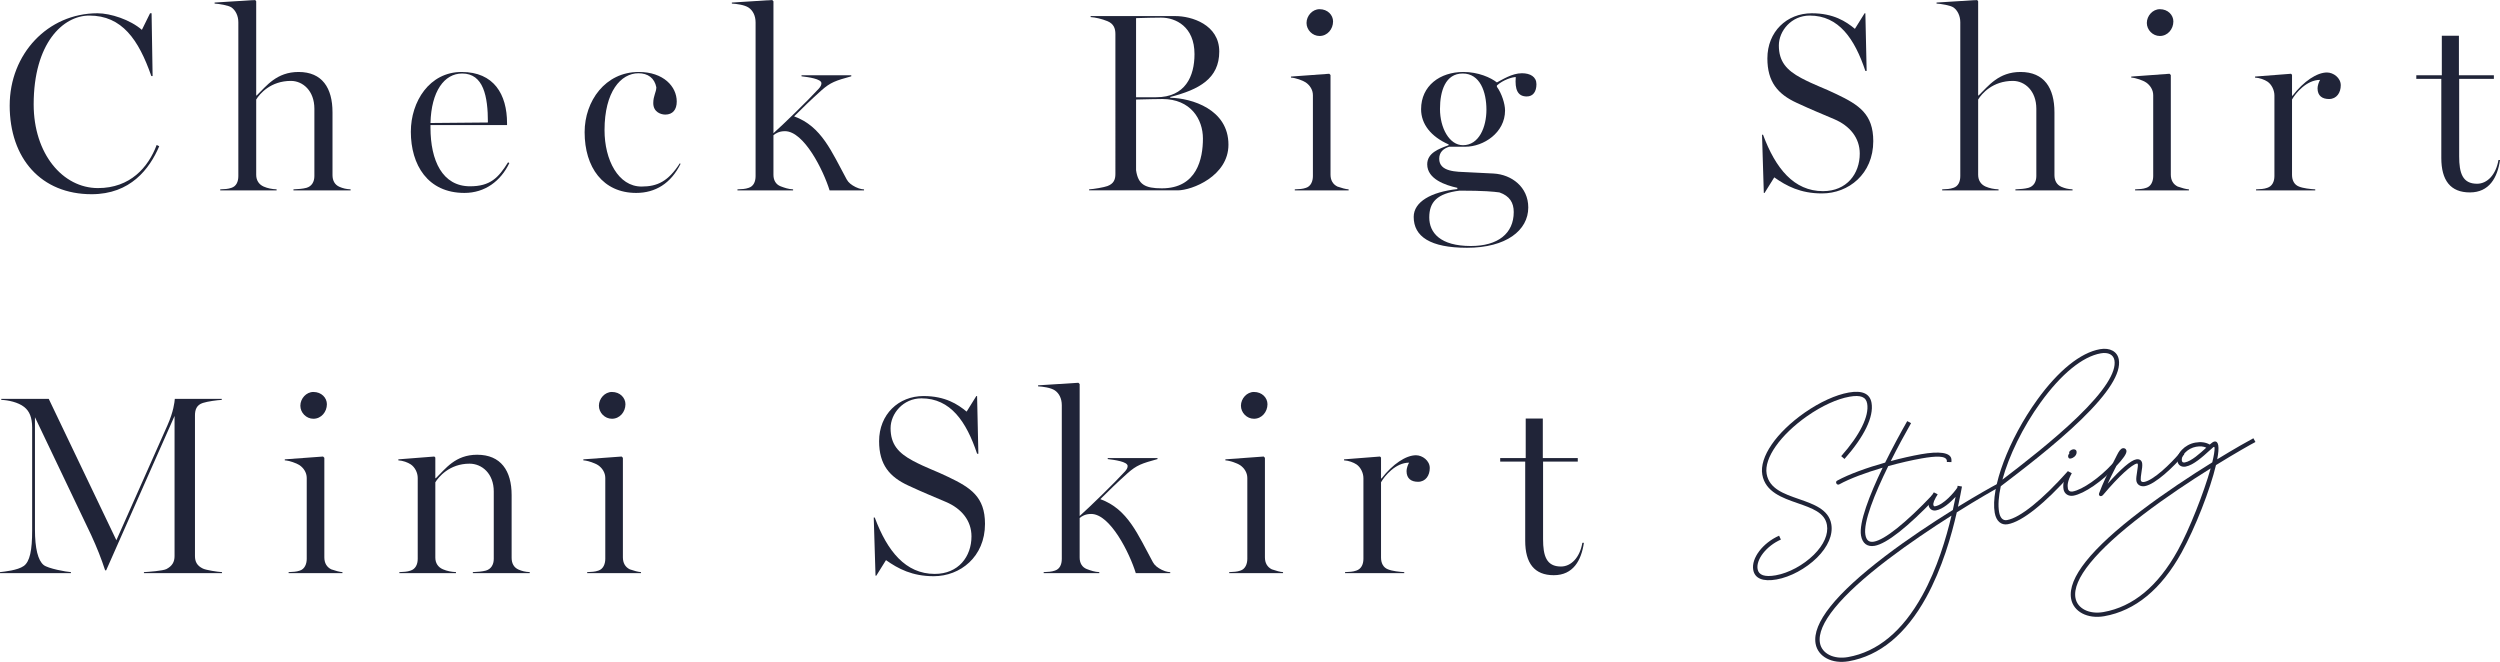
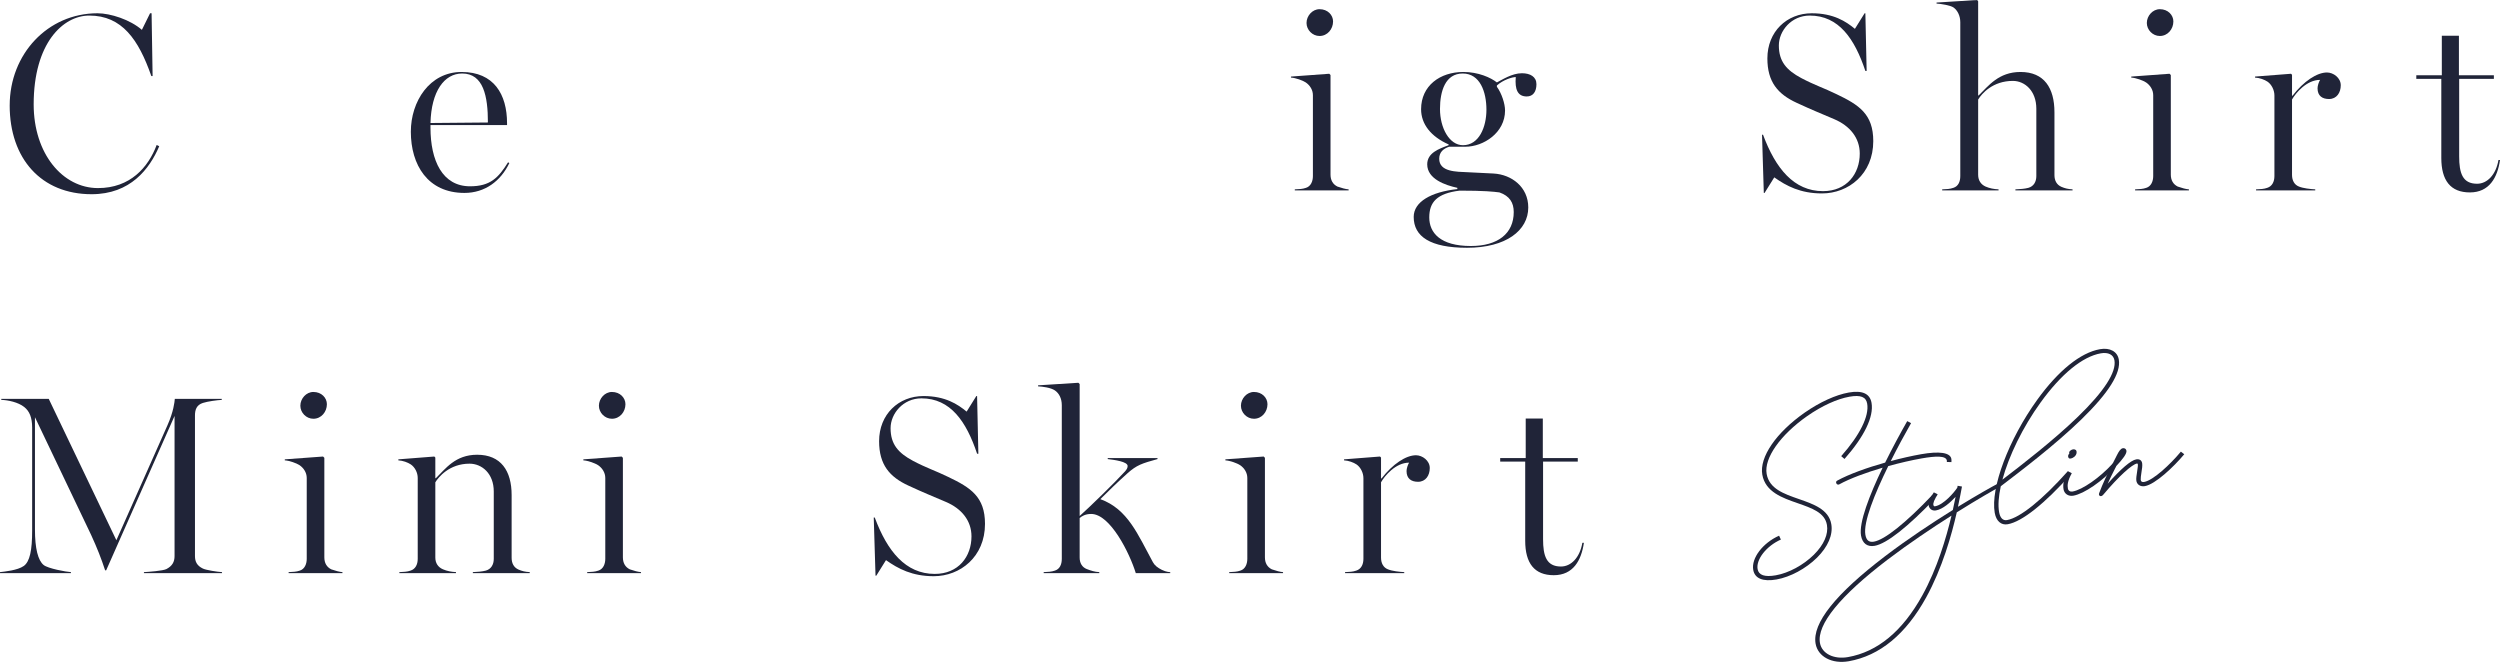
<svg xmlns="http://www.w3.org/2000/svg" id="_レイヤー_1" viewBox="0 0 2939.07 778.14">
  <defs>
    <style>.cls-1{fill:#202438;}</style>
  </defs>
  <path class="cls-1" d="M11.4,123.91C11.4,63.6,56.1,15.6,114.61,15.6c15.3,0,38.4,7.5,52.2,19.5l9.6-19.5h1.8l1.2,73.8h-1.5c-15-42.9-34.5-71.1-72.91-71.1-30.9,0-65.41,32.4-65.41,104.41,0,58.2,34.2,98.41,75.61,98.41,37.8,0,59.1-24.3,69-50.7l3,1.5c-11.4,26.7-33.9,56.4-79.51,56.4-59.1,0-96.3-41.7-96.3-104.41Z" />
-   <path class="cls-1" d="M258.9,222.61c5.4-.3,9-.3,13.2-1.8,5.7-1.8,8.1-7.2,8.1-13.8V26.1c0-7.5-3.3-14.1-8.1-17.4-3.6-2.4-14.4-4.2-19.8-4.5v-1.2l47.7-3,1.2,1.5v110.71h.6c11.4-11.1,23.4-27.6,49.2-27.6,27.9,0,39.9,18.9,39.9,47.4v73.8c0,6.6,2.7,11.4,8.1,13.8,4.2,1.8,7.8,2.7,13.2,3v1.2h-67.2v-1.2c6-.3,10.8-.6,15.3-1.8,6.3-1.8,9.3-7.2,9.3-13.8v-79.2c0-21-13.5-32.7-27.6-32.7-23.7,0-36.6,15-40.8,21.9v88.5c0,6.6,3.3,11.4,8.7,13.8,4.8,2.1,9.6,3,15.3,3.3v1.2h-66.3v-1.2Z" />
  <path class="cls-1" d="M483,154.81c0-35.4,21.9-70.2,59.7-70.2s53.4,26.1,53.4,60.3v2.1h-90.01v3c0,39,14.1,69,46.5,69,23.7,0,33.3-9.9,44.7-28.2l1.5.9c-10.2,21.3-28.8,35.1-52.8,35.1-43.2,0-63-33-63-72ZM573.6,144.01c0-30.6-5.1-57.6-30.3-57.6-21,0-36.3,21-37.2,58.2l67.5-.6Z" />
-   <path class="cls-1" d="M687.3,155.41c0-36.6,24.3-70.8,63.6-70.8,29.1,0,44.7,17.1,44.7,34.8,0,9.6-4.8,15.3-13.5,15.3-4.8,0-14.1-2.7-14.1-13.5,0-8.7,3.6-12.9,3.6-18.6-2.1-10.8-9.9-16.5-21-16.5-20.7,0-39.9,21.6-39.9,66.9,0,35.1,16.2,66.3,43.5,66.3,18.9,0,31.5-6.3,45-27.3l.9.6c-11.4,23.1-29.7,34.2-52.2,34.2-39,0-60.6-30-60.6-71.4Z" />
-   <path class="cls-1" d="M866.99,222.61c5.4-.3,9-.3,13.2-1.8,5.7-1.8,8.1-7.2,8.1-13.8V26.4c0-8.1-3.3-14.1-8.1-17.4-4.8-3.3-14.4-4.5-19.8-4.8v-1.2l47.4-3,1.5,1.5v155.11c10.8-9.6,40.8-38.7,53.4-52.5,2.1-2.4,3-4.2,3-6.3,0-5.1-15.6-7.2-23.4-8.1v-1.2h58.5v1.2c-18.3,5.1-24.3,6.9-35.4,16.8-12,10.8-21.3,19.8-31.8,30.3,32.4,11.7,44.1,41.7,61.8,74.1,2.1,3.9,5.7,6.6,10.5,9,5.4,2.7,9.6,2.7,9.9,2.7v1.2h-40.5c-7.2-23.4-30-69.6-52.5-69.6-6.9,0-11.1,2.7-13.5,4.8v46.5c0,6.6,3,11.4,8.4,13.5,4.8,1.8,9,3.3,14.7,3.6v1.2h-65.4v-1.2Z" />
-   <path class="cls-1" d="M1280.39,222.61c5.4-.3,17.7-2.4,21.6-3.9,7.2-2.7,9.3-7.5,9.3-14.1V39.9c0-6.6-2.1-12-9.3-15-6.6-2.7-14.4-4.5-19.8-4.8v-1.2h99.61c18.9,0,51.6,9.9,51.6,41.7s-23.7,44.7-57.6,53.4v.9c25.2.6,68.4,13.5,68.4,55.2,0,36.9-42.9,53.7-59.7,53.7h-104.11v-1.2ZM1359.29,114.31c34.2,0,45-24.6,45-50.7,0-32.4-22.2-42.9-39.3-42.9-5.7,0-20.7.3-29.4.6v93h23.7ZM1414.2,162.91c0-22.8-14.4-46.5-47.7-46.5-.3,0-24.3.3-30.9.6v83.1c2.4,16.8,10.5,21.3,30.3,21.3,41.4,0,48.3-35.1,48.3-58.5Z" />
  <path class="cls-1" d="M1522.19,222.61c5.4-.3,9-.3,13.2-1.8,5.7-1.8,8.1-7.8,8.1-13.8v-95.1c0-6.3-3.6-11.7-8.4-15-3.6-2.4-12-5.4-17.4-5.7v-1.2l45-3.3,1.5,1.5v117.01c0,6.6,2.7,11.4,8.1,14.1,5.1,1.8,9.6,3,13.2,3.3v1.2h-63.3v-1.2ZM1535.99,27c0-8.4,6.9-16.2,15.3-16.2,9.6,0,15.9,6.9,15.9,14.4,0,9-6.6,17.1-15.9,17.1-8.4,0-15.3-7.2-15.3-15.3Z" />
  <path class="cls-1" d="M1661.98,255.01c0-17.7,20.4-29.4,51.3-32.7v-1.5c-13.8-3-35.4-10.2-35.4-27.6,0-13.5,13.8-18.3,25.2-22.5v-.9c-21-9.3-32.4-24-32.4-41.4,0-27.6,22.2-43.8,49.8-43.8,17.4,0,32.1,6.6,39.3,12.3,6-3,17.7-10.8,29.4-10.8,9.9,0,17.1,4.2,17.1,12.9s-3.9,14.4-11.4,14.4c-10.8,0-14.1-8.4-12.9-22.8-4.2,0-15,3.3-22.2,9.9v1.5c5.7,7.8,9.6,20.1,9.6,27.9,0,26.1-25.2,42.6-46.8,42.6h-18.9c-6.6,2.1-11.7,6.3-11.7,14.1,0,15.6,20.1,15.3,33.9,15.9l30,1.5c21.3,1.2,40.8,15.9,40.8,39.9,0,27-26.1,47.4-72,47.4-43.2,0-62.7-13.2-62.7-36.3ZM1779.59,249.31c0-11.1-4.8-18.9-16.8-23.1-6.9-.9-17.7-2.1-46.8-2.1-26.7,3.3-35.7,13.5-35.7,31.5s12.9,33.6,48.9,33.6c31.8,0,50.4-14.7,50.4-39.9ZM1747.49,129.01c0-21-7.5-42.6-27.9-42.6s-26.7,20.7-26.7,41.7c0,22.5,11.1,42.6,27,42.6,18.9,0,27.6-21.3,27.6-41.7Z" />
  <path class="cls-1" d="M2085.88,208.51l-11.4,18.3h-.9l-2.1-68.4h1.2c14.7,39.6,36.3,66.3,70.5,66.3,27.9,0,43.2-20.4,43.2-44.1,0-18.6-11.7-32.7-30-40.5-18.9-8.1-24.6-10.2-44.1-19.2-22.2-10.2-34.5-24.6-34.5-52.2,0-31.5,22.8-53.1,52.2-53.1,25.5,0,40.2,9.6,50.7,18.3l11.4-18.3h.9l1.5,67.8h-1.5c-12.6-37.8-31.2-65.1-65.41-65.1-21.6,0-36.3,18-36.3,35.1,0,18.9,9,29.1,26.4,38.4,15.9,8.4,26.7,11.7,41.4,18.9,26.4,12.6,43.2,23.4,43.2,55.2,0,38.7-29.1,61.5-60.3,61.5-25.2,0-41.7-8.7-56.1-18.9Z" />
  <path class="cls-1" d="M2283.27,222.61c5.4-.3,9-.3,13.2-1.8,5.7-1.8,8.1-7.2,8.1-13.8V26.1c0-7.5-3.3-14.1-8.1-17.4-3.6-2.4-14.4-4.2-19.8-4.5v-1.2l47.7-3,1.2,1.5v110.71h.6c11.4-11.1,23.4-27.6,49.2-27.6,27.9,0,39.9,18.9,39.9,47.4v73.8c0,6.6,2.7,11.4,8.1,13.8,4.2,1.8,7.8,2.7,13.2,3v1.2h-67.2v-1.2c6-.3,10.8-.6,15.3-1.8,6.3-1.8,9.3-7.2,9.3-13.8v-79.2c0-21-13.5-32.7-27.6-32.7-23.7,0-36.6,15-40.8,21.9v88.5c0,6.6,3.3,11.4,8.7,13.8,4.8,2.1,9.6,3,15.3,3.3v1.2h-66.3v-1.2Z" />
  <path class="cls-1" d="M2510.07,222.61c5.4-.3,9-.3,13.2-1.8,5.7-1.8,8.1-7.8,8.1-13.8v-95.1c0-6.3-3.6-11.7-8.4-15-3.6-2.4-12-5.4-17.4-5.7v-1.2l45-3.3,1.5,1.5v117.01c0,6.6,2.7,11.4,8.1,14.1,5.1,1.8,9.6,3,13.2,3.3v1.2h-63.3v-1.2ZM2523.87,27c0-8.4,6.9-16.2,15.3-16.2,9.6,0,15.9,6.9,15.9,14.4,0,9-6.6,17.1-15.9,17.1-8.4,0-15.3-7.2-15.3-15.3Z" />
  <path class="cls-1" d="M2652.27,222.61c5.4-.3,9-.3,13.2-1.8,5.7-1.8,8.4-7.2,8.4-13.8v-94.8c0-6.3-3.3-12.9-8.1-16.2-3.6-2.4-9.3-4.5-14.7-4.8v-1.2l42.3-3.3,1.2,1.2v24.6h.6c13.2-17.1,28.8-27.3,40.5-27.3,7.5,0,16.2,6.3,16.2,15s-4.8,16.2-13.8,16.2c-7.8,0-13.5-3.6-13.5-12.6,0-3,1.5-7.5,3-9.9-15.9,0-28.8,15.6-33,23.1v88.5c0,6.6,2.7,11.7,8.1,13.8,5.1,2.1,13.5,3,19.2,3.3v1.2h-69.6v-1.2Z" />
  <path class="cls-1" d="M2870.07,185.71v-93.01h-29.4v-4.2h30v-46.5h20.1v46.5h41.1v4.2h-40.8v91.21c0,19.5,3.9,32.1,21,32.1,12,0,22.2-10.5,25.2-27.9h1.8c-3,20.7-12.6,38.1-35.4,38.1s-33.6-14.1-33.6-40.5Z" />
  <path class="cls-1" d="M0,672.61c5.1-.6,20.7-2.1,27.9-7.2,7.2-5.1,9.9-18.6,9.9-41.7v-120.91c0-12.3-3.3-19.5-9.3-24.3-7.2-5.7-18.9-8.1-27-8.4v-1.2h55.8l79.51,166.21,60-135.01c7.2-16.2,8.4-27.3,8.7-31.2h55.2v1.2c-5.4.3-16.8,1.8-22.2,3.6-7.5,2.4-9.3,8.1-9.3,14.7v165.31c0,6.6,2.4,11.4,9.3,14.7,3.6,1.8,17.1,3.9,22.5,4.2v1.2h-91.8v-1.2c5.4-.3,22.2-1.5,26.4-3.6,6.9-3.6,9.6-8.4,9.6-15.3v-164.71l-80.41,181.51h-1.2c-4.5-13.8-9.6-26.7-16.5-41.7l-66.01-138.31v131.71c0,22.8,3.6,36.6,10.2,42,5.1,4.2,26.7,8.1,32.1,8.4v1.2H0v-1.2Z" />
  <path class="cls-1" d="M339.3,672.61c5.4-.3,9-.3,13.2-1.8,5.7-1.8,8.1-7.8,8.1-13.8v-95.1c0-6.3-3.6-11.7-8.4-15-3.6-2.4-12-5.4-17.4-5.7v-1.2l45-3.3,1.5,1.5v117.01c0,6.6,2.7,11.4,8.1,14.1,5.1,1.8,9.6,3,13.2,3.3v1.2h-63.3v-1.2ZM353.1,477c0-8.4,6.9-16.2,15.3-16.2,9.6,0,15.9,6.9,15.9,14.4,0,9-6.6,17.1-15.9,17.1-8.4,0-15.3-7.2-15.3-15.3Z" />
  <path class="cls-1" d="M469.49,672.61c5.4-.3,9-.3,13.2-1.8,5.7-1.8,8.4-7.2,8.4-13.8v-95.1c0-6.3-3.3-12.6-8.1-15.9-3.6-2.4-9.3-4.5-14.7-4.8v-1.2l42.3-3.3,1.2,1.2v24.3h.6c11.4-11.1,22.8-27.6,48.6-27.6,27.9,0,40.5,18.9,40.5,47.4v73.8c0,6.6,2.7,11.4,8.1,13.8,4.2,1.8,7.8,2.7,13.2,3v1.2h-66.9v-1.2c6-.3,10.8-.6,15.3-1.8,6.3-1.8,9.3-7.2,9.3-13.8v-79.2c0-21-13.8-32.7-28.5-32.7-23.7,0-36.6,15.9-40.2,21.9v88.5c0,6.6,3.3,11.4,9,13.8,4.8,2.1,9.9,3,15.3,3.3v1.2h-66.6v-1.2Z" />
  <path class="cls-1" d="M690.29,672.61c5.4-.3,9-.3,13.2-1.8,5.7-1.8,8.1-7.8,8.1-13.8v-95.1c0-6.3-3.6-11.7-8.4-15-3.6-2.4-12-5.4-17.4-5.7v-1.2l45-3.3,1.5,1.5v117.01c0,6.6,2.7,11.4,8.1,14.1,5.1,1.8,9.6,3,13.2,3.3v1.2h-63.3v-1.2ZM704.09,477c0-8.4,6.9-16.2,15.3-16.2,9.6,0,15.9,6.9,15.9,14.4,0,9-6.6,17.1-15.9,17.1-8.4,0-15.3-7.2-15.3-15.3Z" />
  <path class="cls-1" d="M1041.59,658.51l-11.4,18.3h-.9l-2.1-68.4h1.2c14.7,39.6,36.3,66.3,70.51,66.3,27.9,0,43.2-20.4,43.2-44.1,0-18.6-11.7-32.7-30-40.5-18.9-8.1-24.6-10.2-44.1-19.2-22.2-10.2-34.5-24.6-34.5-52.2,0-31.5,22.8-53.1,52.2-53.1,25.5,0,40.2,9.6,50.7,18.3l11.4-18.3h.9l1.5,67.8h-1.5c-12.6-37.8-31.2-65.1-65.4-65.1-21.6,0-36.3,18-36.3,35.1,0,18.9,9,29.1,26.4,38.4,15.9,8.4,26.7,11.7,41.4,18.9,26.4,12.6,43.2,23.4,43.2,55.2,0,38.7-29.1,61.5-60.3,61.5-25.2,0-41.7-8.7-56.1-18.9Z" />
  <path class="cls-1" d="M1226.98,672.61c5.4-.3,9-.3,13.2-1.8,5.7-1.8,8.1-7.2,8.1-13.8v-180.61c0-8.1-3.3-14.1-8.1-17.4-4.8-3.3-14.4-4.5-19.8-4.8v-1.2l47.4-3,1.5,1.5v155.11c10.8-9.6,40.8-38.7,53.4-52.5,2.1-2.4,3-4.2,3-6.3,0-5.1-15.6-7.2-23.4-8.1v-1.2h58.5v1.2c-18.3,5.1-24.3,6.9-35.4,16.8-12,10.8-21.3,19.8-31.8,30.3,32.4,11.7,44.1,41.7,61.8,74.1,2.1,3.9,5.7,6.6,10.5,9,5.4,2.7,9.6,2.7,9.9,2.7v1.2h-40.5c-7.2-23.4-30-69.6-52.5-69.6-6.9,0-11.1,2.7-13.5,4.8v46.5c0,6.6,3,11.4,8.4,13.5,4.8,1.8,9,3.3,14.7,3.6v1.2h-65.4v-1.2Z" />
  <path class="cls-1" d="M1445.08,672.61c5.4-.3,9-.3,13.2-1.8,5.7-1.8,8.1-7.8,8.1-13.8v-95.1c0-6.3-3.6-11.7-8.4-15-3.6-2.4-12-5.4-17.4-5.7v-1.2l45-3.3,1.5,1.5v117.01c0,6.6,2.7,11.4,8.1,14.1,5.1,1.8,9.6,3,13.2,3.3v1.2h-63.3v-1.2ZM1458.88,477c0-8.4,6.9-16.2,15.3-16.2,9.6,0,15.9,6.9,15.9,14.4,0,9-6.6,17.1-15.9,17.1-8.4,0-15.3-7.2-15.3-15.3Z" />
  <path class="cls-1" d="M1581.28,672.61c5.4-.3,9-.3,13.2-1.8,5.7-1.8,8.4-7.2,8.4-13.8v-94.8c0-6.3-3.3-12.9-8.1-16.2-3.6-2.4-9.3-4.5-14.7-4.8v-1.2l42.3-3.3,1.2,1.2v24.6h.6c13.2-17.1,28.8-27.3,40.5-27.3,7.5,0,16.2,6.3,16.2,15s-4.8,16.2-13.8,16.2c-7.8,0-13.5-3.6-13.5-12.6,0-3,1.5-7.5,3-9.9-15.9,0-28.8,15.6-33,23.1v88.5c0,6.6,2.7,11.7,8.1,13.8,5.1,2.1,13.5,3,19.2,3.3v1.2h-69.6v-1.2Z" />
  <path class="cls-1" d="M1793.07,635.71v-93.01h-29.4v-4.2h30v-46.5h20.1v46.5h41.1v4.2h-40.8v91.21c0,19.5,3.9,32.1,21,32.1,12,0,22.2-10.5,25.2-27.9h1.8c-3,20.7-12.6,38.1-35.4,38.1s-33.6-14.1-33.6-40.5Z" />
  <path class="cls-1" d="M2061.15,669.97c-2.43-13.79,11.17-31.64,30.4-40.21l2.1,4.57c-17.01,7.52-29.37,23.39-27.37,34.73,1.25,7.07,8.22,9.6,21.38,7.28,15.22-2.68,32.33-11.93,44.7-24.1,11.91-11.79,17.33-24.33,15.42-35.22-2.54-14.42-17.56-19.59-34.46-25.48-17.96-6.23-37.93-13.17-41.52-33.52-3.63-20.57,16.31-49.47,49.89-72.97,17.8-12.37,36.51-20.89,51.78-23.59,15.73-2.77,24.83,1.2,26.75,12.09,2.88,16.36-8.65,39.9-31.79,66.01l-3.87-3.31c22.01-24.8,33.1-47.26,30.53-61.79-1.38-7.81-7.65-10.4-20.76-8.09-14.59,2.57-32.43,10.71-49.7,22.75-31.75,22.23-50.95,49.65-47.72,68,3.08,17.5,20.17,23.42,38.14,29.65,16.9,5.89,34.8,12.08,37.85,29.35,2.21,12.54-3.82,26.65-16.88,39.59-13.02,12.81-31.32,22.68-47.5,25.54-15.9,2.8-25.58-1.07-27.38-11.28Z" />
  <path class="cls-1" d="M2187.87,629.64c-2.66-15.1,9.9-47.52,25.42-79.82-19.33,5.7-38.21,12.56-51.07,19.64-2.79,1.49-5.21-2.9-2.42-4.39,14.04-7.7,35.21-15.26,56.43-21.23,8.66-17.57,17.97-34.72,25.95-48.76l4.53,2.38c-7.4,13-15.88,28.6-23.87,44.58,12.62-3.4,24.95-6.16,35.55-8.03,21.54-3.8,34.38-2.01,35.69,5.46.17.97.17,1.97.08,3.8l-5.38-.17c.07-.6.08-1.19,0-1.7-1.03-5.81-13.11-5.39-29.53-2.5-11.74,2.07-25.52,5.21-39.36,9.06-16.13,32.81-29.48,66.07-26.89,80.78,1.16,6.55,4.3,9.05,10.06,8.04,12.54-2.21,36.98-21.57,68.3-54.53l3.78,3.45c-32.34,33.91-57.2,53.51-71.22,55.98-8.66,1.53-14.42-2.81-16.05-12.04Z" />
  <path class="cls-1" d="M2267.77,595.69c-1.6-4.07.75-10.06,5.72-16.88l4.53,2.37c-4.03,6.12-5.76,10.66-4.97,12.81.45,1.21.83,1.38,2.03,1.17,9.86-1.74,22.25-16.15,25.95-21.8.16-.79.31-1.58.43-2.25l5.09.87c-.86,4.44-2.32,12.81-4.73,23.81,22.86-14.02,40.51-23.89,46.48-27l2.85,3.49c-6.3,3.29-25.84,14.43-50.71,30.04-6.12,26.93-17.09,65.71-36,100.07-23.82,43.22-54.55,68.56-91.02,74.99-19.55,3.44-36.24-5.24-38.95-20.63-4.24-24.05,23.73-58.72,81.75-102.91,26.63-20.27,55.48-39.28,79.57-54.28,1.27-5.81,2.34-11.05,3.26-15.5-6.16,6.72-15.11,14.59-23.09,16-3.7.65-6.81-.97-8.17-4.37ZM2172.54,772.49c34.82-6.14,64.19-30.53,87.36-72.46,17.55-31.77,28.12-67.48,34.34-93.85-23.1,14.65-50.01,32.68-74.88,51.57-56.11,42.69-83.59,76.5-79.78,98.1,2.21,12.54,16.21,19.59,32.96,16.64Z" />
  <path class="cls-1" d="M2345.06,602.92c-5.14-29.18,16.39-86.33,49.87-132.78,24.74-34.33,50.96-55.58,73.93-59.63,11.63-2.05,20.41,2.75,22.06,12.15,2.81,15.96-12.14,39.46-44.35,70.76-31.31,30.37-71.86,61.03-94.39,78.22-2.6,11.92-3.4,22.34-1.99,30.38,1.23,6.95,4.51,10.25,9.3,9.41,15.44-2.72,41.51-23.89,71.25-57.17l3.87,3.31c-30.63,34.25-57.22,55.75-74.26,58.75-7.81,1.38-13.59-3.77-15.29-13.41ZM2354.11,563.89c23.14-17.71,59.88-45.99,88.89-74.09,30.76-29.81,45.24-52.34,42.79-66.25-1.16-6.56-7.18-9.73-16.07-8.16-21.48,3.79-46.54,24.31-70.63,57.64-21.17,29.24-37.47,63.08-44.98,90.85Z" />
  <path class="cls-1" d="M2425.95,575.2c-1.11-6.27.59-12.98,5.18-21.25l4.53,2.37c-5.26,9.51-5.21,14.44-4.59,17.97.47,2.68,2.65,4.06,5.56,3.55,11.45-2.02,32.03-16.29,47.14-32.93l3.87,3.31c-15.95,17.5-37.44,32.28-50.15,34.52-5.76,1.02-10.6-2.13-11.56-7.54ZM2431.61,537.65c-.56-1.19-.31-2.77.71-3.94q.3-.29.59-.63s.05-.07-.24-.02c-.37-1.11.15-2.49,1.14-3.2,1.94-1.64,4.34-2.06,5.71-1.3,1.68.53,2.18,2.38,1.57,4.89-.65,2.29-3.18,4.97-6.83,5.61-1.42.25-2.28-.25-2.66-1.41Z" />
  <path class="cls-1" d="M2467.86,579.69c4.88-12.67,7.37-18.17,20.83-44.52,2.18-4.32,4.22-7.73,6.95-8.22,2.11-.37,3.9.78,4.27,2.89.61,3.48-4.36,9.94-11.92,18.03-4.84,9.55-7.83,15.6-10.19,20.84,15.7-17.58,27.23-27.54,33.61-28.67,3.71-.65,6.35,1,6.96,4.47.48,2.74-.2,7.21-.86,11.14-.51,3.44-.97,6.52-.82,8.37.13,2.09,1.53,3.02,4.04,2.58,10.66-1.88,30.68-20.63,43.19-35.65l3.95,3.07c-12.51,15.02-34.14,35.34-46.28,37.48-5.47.96-9.75-1.99-10.11-7.04-.2-2.43.39-6.12.91-9.5.93-5.75,1.1-8.07.89-9.27-.1-.57-.44-.86-1.01-.76-5.7,1-20.85,14.37-39.8,36.87-2.38,2.83-5.89,1.28-4.61-2.12Z" />
-   <path class="cls-1" d="M2434.84,703.79c-4.24-24.05,23.72-58.77,81.75-102.91,28.29-21.5,59.15-41.81,84.21-57.33,1.85-7.5,2.85-13.49,2.73-17.17-.05-.93-.76-1.28-1.47-.68-.88.69-2.2,1.86-4.73,4.19-7.44,6.78-18.74,17.05-27.91,18.67-4.79.84-8.68-1.59-9.46-5.97-1.65-9.35,8.51-20.07,20.93-22.26,6.67-1.18,12.21-.39,16.92,2.3,2.44-2.13,4.12-3.31,5.49-3.55,2.5-.44,3.97,1.18,4.54,4.43.64,3.65.18,9.37-1.22,16.43,20.9-12.79,36.94-21.79,42.53-24.72l2.42,4.39c-5.92,3.1-23.61,13.09-46.39,27.16-6.8,28.76-24.34,73.57-40.37,102.67-23.82,43.22-54.55,68.56-91.02,74.99-19.55,3.45-36.24-5.25-38.95-20.64ZM2472.93,719.53c34.82-6.14,64.19-30.53,87.35-72.46,13.72-24.81,30.63-67.93,38.64-96.43-24.03,14.99-52.76,34.04-79.18,54.16-56.12,42.68-83.59,76.5-79.78,98.1,2.21,12.54,16.2,19.59,32.96,16.64ZM2568.55,543.65c7.64-1.35,17.86-10.67,25.2-17.37-3.34-1.59-7.16-1.91-12-1.06-9.63,1.7-17.81,9.96-16.67,16.46.29,1.65,1.41,2.34,3.46,1.97Z" />
</svg>